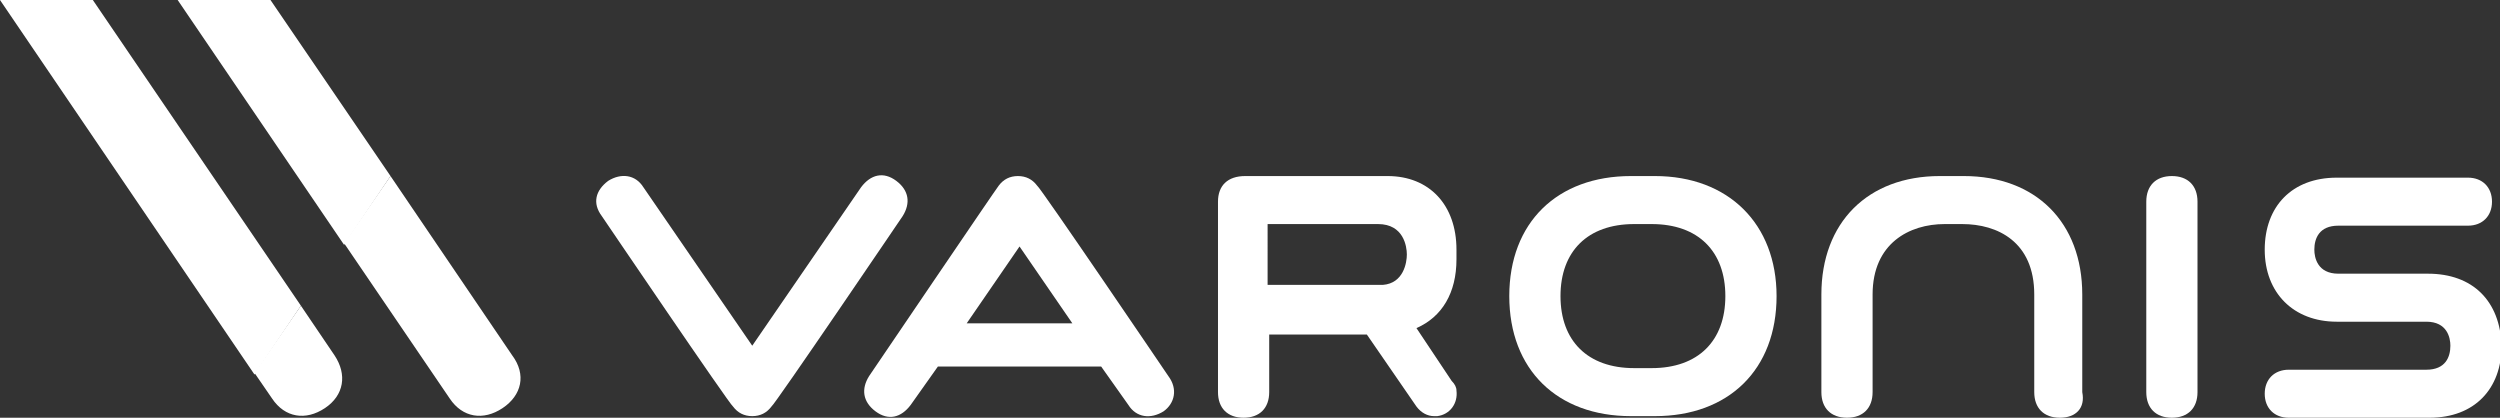
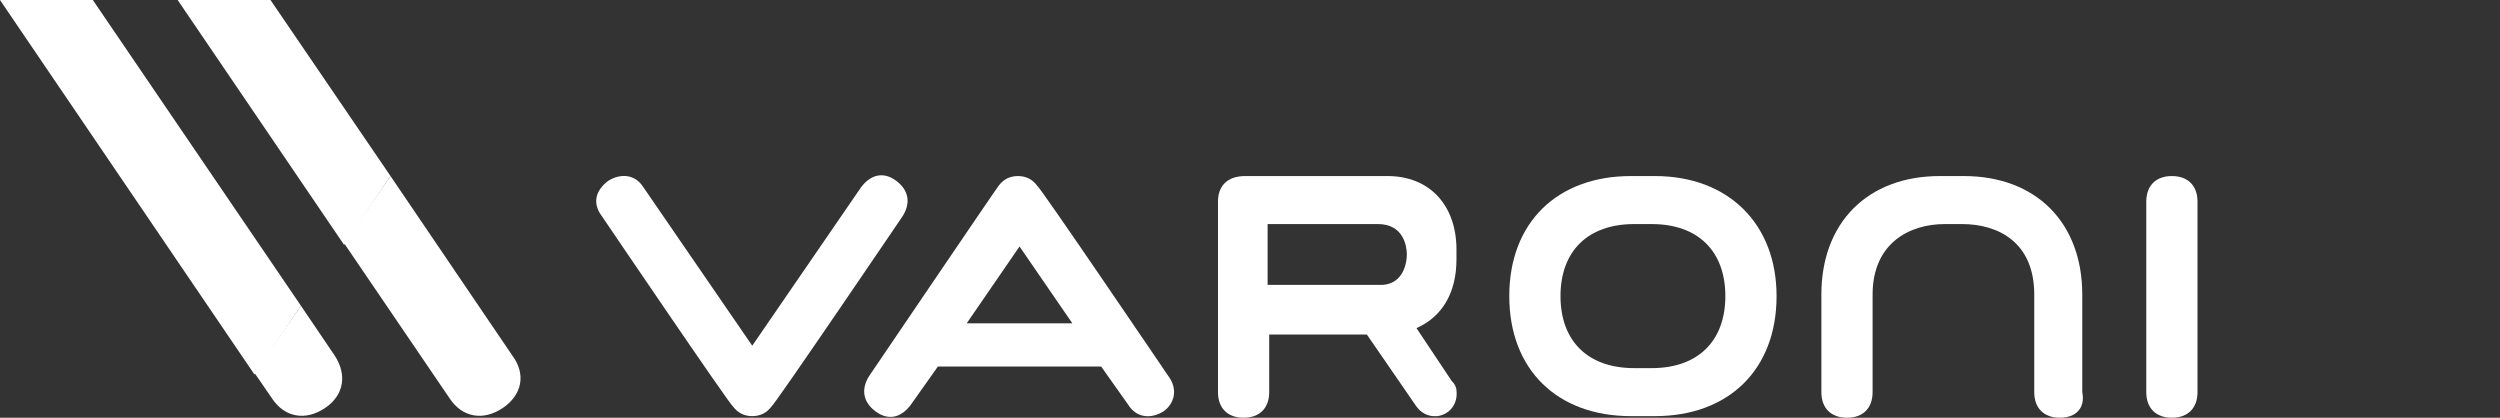
<svg xmlns="http://www.w3.org/2000/svg" version="1.1" id="Camada_1" x="0px" y="0px" viewBox="0 0 156.2 26.1" style="enable-background:new 0 0 156.2 26.1;" xml:space="preserve">
  <rect x="0" y="0" width="156.2" height="26.1" fill="#333333" stroke="none" />
  <style type="text/css">
	.st0{fill:#FFFFFF;}
</style>
  <g>
    <path id="Fill-1_00000036222588920471666930000000050038535923770793_" class="st0" d="M107.8,18.5c0,2.8-1.7,4.5-4.6,4.5h-1.1   c-2.9,0-4.6-1.7-4.6-4.5c0-2.8,1.7-4.5,4.6-4.5h1.1C106.1,14,107.8,15.7,107.8,18.5z M103.4,11h-1.5c-4.6,0-7.6,2.9-7.6,7.5   c0,4.6,3,7.5,7.6,7.5h1.5c4.6,0,7.6-2.9,7.6-7.5C111,14,108,11,103.4,11L103.4,11z" />
    <g id="Group-5_00000167371564628254271950000015597431036012231588_" transform="translate(71, 22)">
      <path id="Fill-2_00000116199767054778424510000004109881953345268379_" class="st0" d="M64.7-11c-1,0-1.6,0.6-1.6,1.6V2.5    c0,1,0.6,1.6,1.6,1.6c1,0,1.6-0.6,1.6-1.6V-9.4C66.3-10.4,65.7-11,64.7-11" />
      <path id="Fill-4_00000003082223748687932020000003055697055039265702_" class="st0" d="M-14.6-8.5c0.5-0.8,0.4-1.6-0.4-2.2    c-0.8-0.6-1.6-0.4-2.2,0.4L-24-0.4l-6.8-9.9c-0.5-0.8-1.4-0.9-2.2-0.4c-0.8,0.6-1,1.4-0.4,2.2c0,0,8,11.8,8.2,11.9    c0.3,0.4,0.7,0.6,1.2,0.6c0.5,0,0.9-0.2,1.2-0.6C-22.6,3.3-14.6-8.5-14.6-8.5" />
    </g>
-     <path id="Fill-6_00000020384906733262838110000007176085995858311870_" class="st0" d="M151.7,17.1h-5.6c-1.3,0-1.5-1-1.5-1.5   c0-0.7,0.3-1.5,1.5-1.5h8.1c0.9,0,1.5-0.6,1.5-1.5c0-0.9-0.6-1.5-1.5-1.5H146c-2.8,0-4.5,1.8-4.5,4.5c0,2.7,1.8,4.5,4.5,4.5h5.6   c1.3,0,1.5,1,1.5,1.5c0,0.7-0.3,1.5-1.5,1.5h-8.6c-0.9,0-1.5,0.6-1.5,1.5c0,0.9,0.6,1.5,1.5,1.5h8.8c2.8,0,4.5-1.8,4.5-4.5   C156.2,18.8,154.5,17.1,151.7,17.1" />
    <path id="Fill-7_00000135661762863911469700000000834749025401559201_" class="st0" d="M79.2,14h6.9c1.6,0,1.8,1.4,1.8,1.9   c0,0.5-0.2,1.8-1.5,1.9h-7.2V14z M76.1,12.6v11.9c0,1,0.6,1.6,1.6,1.6c1,0,1.6-0.6,1.6-1.6v-3.6h6.1l3.1,4.5   c0.3,0.4,0.7,0.6,1.1,0.6c0.1,0,0.1,0,0.2,0c0.8-0.1,1.3-0.8,1.2-1.6c0-0.2-0.1-0.4-0.3-0.6l-2.2-3.3c1.6-0.7,2.5-2.2,2.5-4.3   c0-0.1,0-0.1,0-0.2c0,0,0-0.1,0-0.1c0,0,0-0.1,0-0.1c0-0.1,0-0.1,0-0.2c0-2.8-1.7-4.6-4.3-4.6h-8.9C76.7,11,76.1,11.6,76.1,12.6   L76.1,12.6z" />
    <path id="Fill-9_00000118382885397217253860000011116476855158738848_" class="st0" d="M60.4,20.2l3.3-4.8l3.3,4.8H60.4z M73,23.5   c0,0-8-11.8-8.2-11.9c-0.3-0.4-0.7-0.6-1.2-0.6c-0.5,0-0.9,0.2-1.2,0.6c-0.1,0.1-8.1,11.9-8.1,11.9c-0.5,0.8-0.4,1.6,0.4,2.2   c0.8,0.6,1.6,0.4,2.2-0.4l1.7-2.4h10.2l1.7,2.4c0.5,0.8,1.4,0.9,2.2,0.4C73.4,25.2,73.6,24.3,73,23.5L73,23.5z" />
    <path id="Fill-10_00000029017152397786018130000013340859056056319126_" class="st0" d="M128.7,26.1c-1,0-1.6-0.6-1.6-1.6v-6.1   c0-3.3-2.3-4.4-4.5-4.4h-1.1c-2.2,0-4.5,1.2-4.5,4.4v6.1c0,1-0.6,1.6-1.6,1.6c-1,0-1.6-0.6-1.6-1.6v-6.1c0-4.5,2.9-7.4,7.4-7.4h1.5   c4.5,0,7.4,2.9,7.4,7.4v6.1C130.3,25.5,129.7,26.1,128.7,26.1" />
    <polyline id="Fill-11_00000175294170088296582450000016458095230253726342_" class="st0" points="16.9,0 11.1,0 21.5,15.3 24.4,11    16.9,0  " />
    <path id="Fill-12_00000010299005739515279370000007992020248643854255_" class="st0" d="M32,22.2L24.4,11l-2.9,4.2l6.6,9.7   c0.8,1.2,2.1,1.4,3.3,0.6C32.6,24.7,32.9,23.4,32,22.2" />
    <path id="Fill-13_00000089564683932371160520000018166839990049584554_" class="st0" d="M17,24.9c0.8,1.2,2.1,1.4,3.3,0.6   c1.2-0.8,1.4-2.1,0.6-3.3l-2.1-3.1l-2.9,4.2L17,24.9" />
    <polyline id="Fill-14_00000032615468210065399870000015727825984481066924_" class="st0" points="0,0 15.9,23.4 18.8,19.1 5.8,0    0,0  " />
  </g>
</svg>